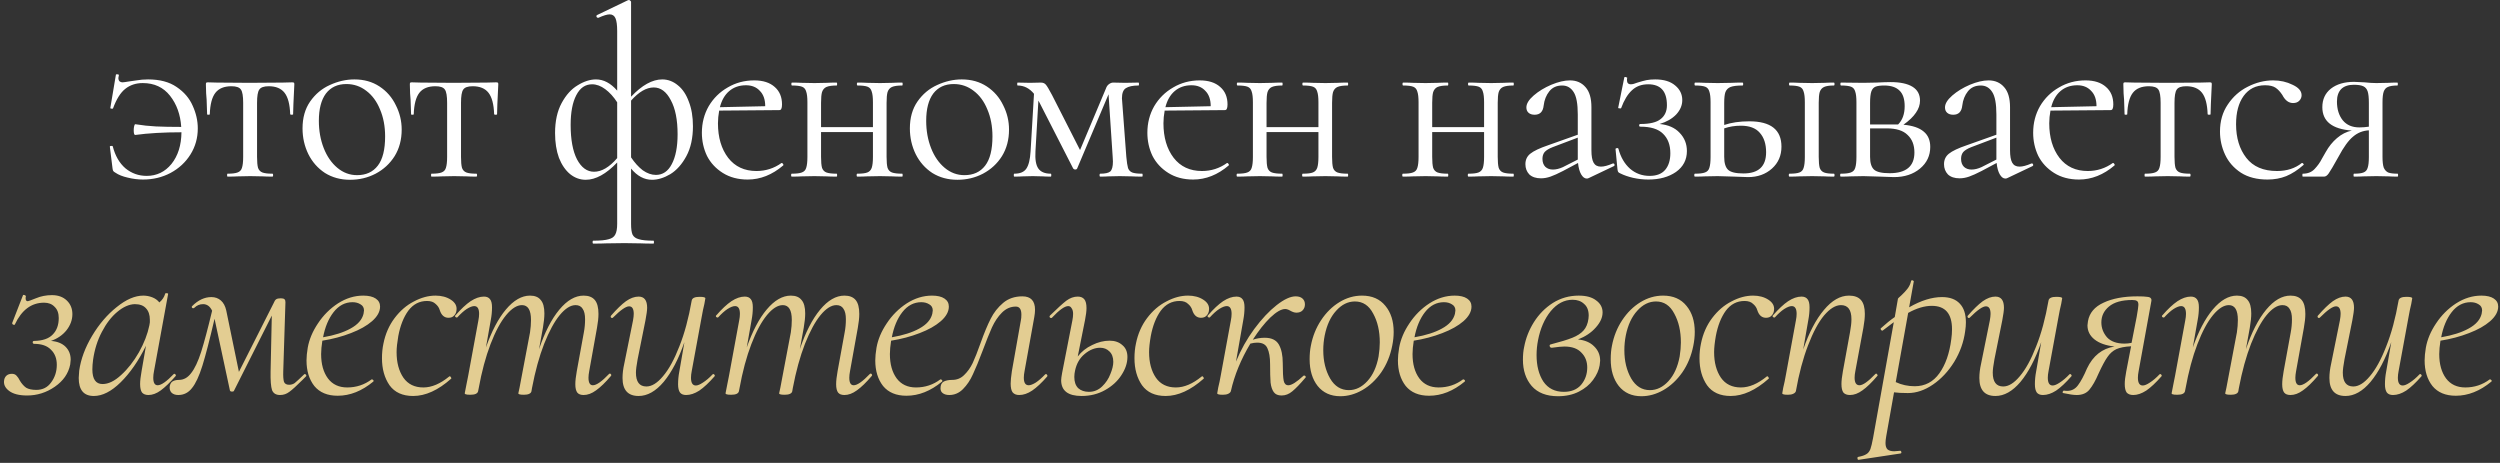
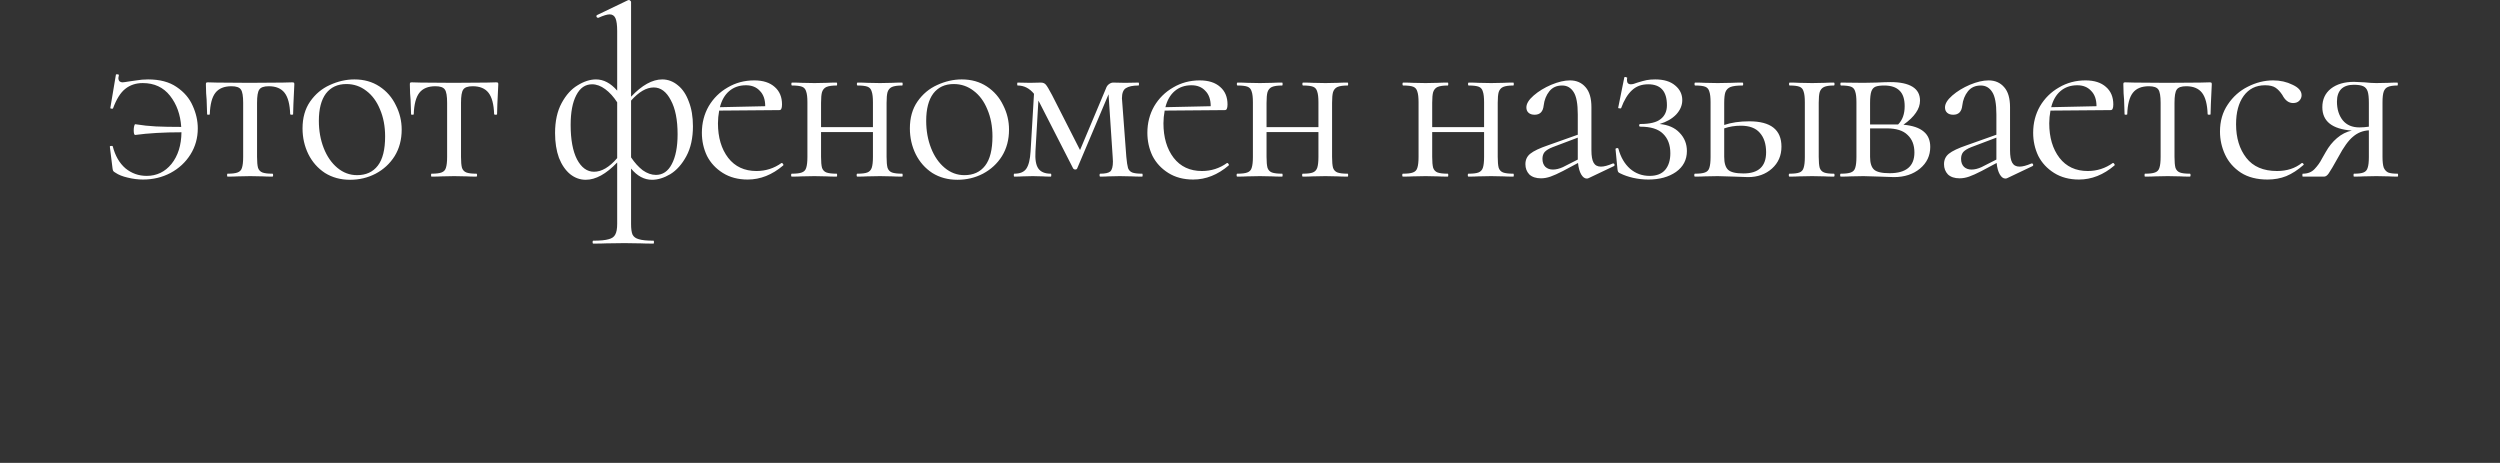
<svg xmlns="http://www.w3.org/2000/svg" width="821" height="152" viewBox="0 0 821 152" fill="none">
  <rect x="0" y="0" width="821" height="152" fill="#333333" stroke="none" />
  <path d="M48.633 26.08C52.473 26.08 55.593 26.907 57.993 28.56C60.447 30.213 62.207 32.267 63.273 34.72C64.393 37.173 64.953 39.653 64.953 42.16C64.953 45.307 64.153 48.16 62.553 50.72C60.953 53.28 58.767 55.307 55.993 56.8C53.273 58.24 50.26 58.96 46.953 58.96C45.3 58.96 43.62 58.747 41.913 58.32C40.26 57.947 38.927 57.413 37.913 56.72C37.54 56.507 37.3 56.32 37.193 56.16C37.087 56 37.007 55.707 36.953 55.28L36.073 48.16C36.073 48 36.207 47.92 36.473 47.92C36.793 47.867 36.98 47.92 37.033 48.08C37.833 51.173 39.22 53.573 41.193 55.28C43.22 56.933 45.54 57.76 48.153 57.76C51.46 57.76 54.18 56.453 56.313 53.84C58.447 51.173 59.54 47.707 59.593 43.44C53.78 43.44 48.713 43.733 44.393 44.32C44.073 44.32 43.913 43.787 43.913 42.72C43.913 42.24 43.967 41.787 44.073 41.36C44.18 40.933 44.313 40.747 44.473 40.8C46.767 41.173 49.007 41.413 51.193 41.52C53.433 41.627 56.207 41.68 59.513 41.68C59.247 37.627 58.02 34.213 55.833 31.44C53.647 28.667 50.66 27.28 46.873 27.28C44.633 27.28 42.713 27.92 41.113 29.2C39.567 30.427 38.233 32.56 37.113 35.6C37.06 35.707 36.873 35.733 36.553 35.68C36.287 35.627 36.18 35.547 36.233 35.44L38.073 24.48C38.073 24.427 38.18 24.4 38.393 24.4C38.873 24.4 39.087 24.507 39.033 24.72C38.927 25.147 38.873 25.44 38.873 25.6C38.873 26.08 39.007 26.453 39.273 26.72C39.54 26.933 39.86 27.04 40.233 27.04C40.5 27.04 41.273 26.933 42.553 26.72C42.82 26.667 43.567 26.56 44.793 26.4C46.02 26.187 47.3 26.08 48.633 26.08ZM74.737 58C74.63 58 74.576 57.84 74.576 57.52C74.576 57.2 74.63 57.04 74.737 57.04C76.23 57.04 77.323 56.907 78.016 56.64C78.763 56.373 79.243 55.867 79.457 55.12C79.723 54.32 79.856 53.12 79.856 51.52V33.76C79.856 31.573 79.617 30.133 79.136 29.44C78.656 28.693 77.617 28.32 76.016 28.32C73.617 28.32 71.856 29.04 70.737 30.48C69.617 31.92 69.003 34.267 68.897 37.52C68.897 37.627 68.737 37.68 68.416 37.68C68.15 37.68 68.016 37.627 68.016 37.52L67.856 32.72C67.803 32.133 67.75 31.44 67.697 30.64C67.643 29.787 67.617 28.827 67.617 27.76C67.617 27.44 67.643 27.253 67.697 27.2C67.75 27.093 67.936 27.04 68.257 27.04C69.376 27.04 70.363 27.067 71.216 27.12L81.936 27.2L92.897 27.12C93.803 27.067 94.817 27.04 95.936 27.04C96.31 27.04 96.523 27.093 96.576 27.2C96.63 27.253 96.656 27.44 96.656 27.76C96.39 33.093 96.257 36.347 96.257 37.52C96.257 37.627 96.097 37.68 95.776 37.68C95.51 37.68 95.35 37.627 95.296 37.52C95.19 34.267 94.576 31.92 93.457 30.48C92.337 29.04 90.603 28.32 88.257 28.32C86.656 28.32 85.617 28.693 85.136 29.44C84.656 30.133 84.416 31.573 84.416 33.76V51.52C84.416 53.12 84.523 54.32 84.737 55.12C85.003 55.867 85.483 56.373 86.177 56.64C86.87 56.907 87.963 57.04 89.457 57.04C89.617 57.04 89.697 57.2 89.697 57.52C89.697 57.84 89.617 58 89.457 58C88.123 58 87.083 57.973 86.337 57.92L82.177 57.84L78.097 57.92C77.296 57.973 76.177 58 74.737 58ZM114.953 59.04C111.86 59.04 109.113 58.293 106.713 56.8C104.367 55.253 102.553 53.2 101.273 50.64C99.993 48.027 99.353 45.2 99.353 42.16C99.353 38.693 100.18 35.76 101.833 33.36C103.54 30.907 105.7 29.093 108.313 27.92C110.98 26.693 113.673 26.08 116.393 26.08C119.54 26.08 122.287 26.853 124.633 28.4C126.98 29.947 128.767 32 129.993 34.56C131.273 37.067 131.913 39.733 131.913 42.56C131.913 45.867 131.14 48.773 129.593 51.28C128.047 53.733 125.967 55.653 123.353 57.04C120.793 58.373 117.993 59.04 114.953 59.04ZM117.273 57.52C120.207 57.52 122.473 56.48 124.073 54.4C125.673 52.32 126.473 49.12 126.473 44.8C126.473 41.493 125.913 38.533 124.793 35.92C123.727 33.307 122.233 31.28 120.313 29.84C118.393 28.347 116.207 27.6 113.753 27.6C110.873 27.6 108.633 28.64 107.033 30.72C105.487 32.8 104.713 35.787 104.713 39.68C104.713 42.933 105.247 45.92 106.313 48.64C107.38 51.36 108.873 53.52 110.793 55.12C112.713 56.72 114.873 57.52 117.273 57.52ZM141.715 58C141.608 58 141.555 57.84 141.555 57.52C141.555 57.2 141.608 57.04 141.715 57.04C143.208 57.04 144.301 56.907 144.995 56.64C145.741 56.373 146.221 55.867 146.435 55.12C146.701 54.32 146.835 53.12 146.835 51.52V33.76C146.835 31.573 146.595 30.133 146.115 29.44C145.635 28.693 144.595 28.32 142.995 28.32C140.595 28.32 138.835 29.04 137.715 30.48C136.595 31.92 135.981 34.267 135.875 37.52C135.875 37.627 135.715 37.68 135.395 37.68C135.128 37.68 134.995 37.627 134.995 37.52L134.835 32.72C134.781 32.133 134.728 31.44 134.675 30.64C134.621 29.787 134.595 28.827 134.595 27.76C134.595 27.44 134.621 27.253 134.675 27.2C134.728 27.093 134.915 27.04 135.235 27.04C136.355 27.04 137.341 27.067 138.195 27.12L148.915 27.2L159.875 27.12C160.781 27.067 161.795 27.04 162.915 27.04C163.288 27.04 163.501 27.093 163.555 27.2C163.608 27.253 163.635 27.44 163.635 27.76C163.368 33.093 163.235 36.347 163.235 37.52C163.235 37.627 163.075 37.68 162.755 37.68C162.488 37.68 162.328 37.627 162.275 37.52C162.168 34.267 161.555 31.92 160.435 30.48C159.315 29.04 157.581 28.32 155.235 28.32C153.635 28.32 152.595 28.693 152.115 29.44C151.635 30.133 151.395 31.573 151.395 33.76V51.52C151.395 53.12 151.501 54.32 151.715 55.12C151.981 55.867 152.461 56.373 153.155 56.64C153.848 56.907 154.941 57.04 156.435 57.04C156.595 57.04 156.675 57.2 156.675 57.52C156.675 57.84 156.595 58 156.435 58C155.101 58 154.061 57.973 153.315 57.92L149.155 57.84L145.075 57.92C144.275 57.973 143.155 58 141.715 58ZM214.122 59.04C211.562 59.04 209.268 57.813 207.242 55.36V73.52C207.242 75.12 207.402 76.293 207.722 77.04C208.095 77.787 208.788 78.293 209.802 78.56C210.815 78.88 212.415 79.04 214.602 79.04C214.708 79.04 214.762 79.2 214.762 79.52C214.762 79.84 214.708 80 214.602 80C212.842 80 211.455 79.973 210.442 79.92L205.082 79.84L199.082 79.92C198.068 79.973 196.655 80 194.842 80C194.682 80 194.602 79.84 194.602 79.52C194.602 79.2 194.682 79.04 194.842 79.04C197.135 79.04 198.815 78.88 199.882 78.56C200.948 78.293 201.668 77.787 202.042 77.04C202.468 76.293 202.682 75.12 202.682 73.52V53.36C199.055 57.147 195.615 59.04 192.362 59.04C190.495 59.04 188.788 58.427 187.242 57.2C185.695 55.92 184.468 54.133 183.562 51.84C182.708 49.493 182.282 46.773 182.282 43.68C182.282 39.787 183.002 36.507 184.442 33.84C185.882 31.173 187.642 29.227 189.722 28C191.802 26.72 193.802 26.08 195.722 26.08C198.228 26.08 200.548 27.307 202.682 29.76V10.16C202.682 8.24 202.495 6.853 202.122 6C201.748 5.147 201.108 4.72 200.202 4.72C199.402 4.72 198.175 5.093 196.522 5.84H196.362C196.148 5.84 195.988 5.733 195.882 5.52C195.828 5.253 195.882 5.067 196.042 4.96L206.202 0.08L206.522 -1.90735e-06C206.682 -1.90735e-06 206.842 0.08 207.002 0.24C207.162 0.347 207.242 0.48 207.242 0.64V31.76C210.815 27.973 214.228 26.08 217.482 26.08C219.348 26.08 221.055 26.72 222.602 28C224.148 29.227 225.348 31.013 226.202 33.36C227.108 35.653 227.562 38.347 227.562 41.44C227.562 45.333 226.842 48.613 225.402 51.28C223.962 53.947 222.202 55.92 220.122 57.2C218.042 58.427 216.042 59.04 214.122 59.04ZM195.082 56.4C197.588 56.4 200.122 54.907 202.682 51.92V33.6C201.508 31.787 200.202 30.347 198.762 29.28C197.322 28.213 195.882 27.68 194.442 27.68C192.202 27.68 190.468 28.88 189.242 31.28C188.015 33.627 187.402 36.88 187.402 41.04C187.402 45.84 188.095 49.6 189.482 52.32C190.922 55.04 192.788 56.4 195.082 56.4ZM214.682 28.72C212.282 28.72 209.802 30.16 207.242 33.04V51.68C208.415 53.44 209.695 54.853 211.082 55.92C212.522 56.933 213.962 57.44 215.402 57.44C217.642 57.44 219.375 56.267 220.602 53.92C221.882 51.52 222.522 48.24 222.522 44.08C222.522 39.333 221.775 35.6 220.282 32.88C218.842 30.107 216.975 28.72 214.682 28.72ZM256.737 53.52C256.897 53.52 257.031 53.627 257.137 53.84C257.297 54 257.324 54.16 257.217 54.32C253.591 57.413 249.697 58.96 245.537 58.96C242.391 58.96 239.671 58.24 237.377 56.8C235.084 55.36 233.351 53.493 232.177 51.2C231.057 48.853 230.497 46.32 230.497 43.6C230.497 40.4 231.244 37.493 232.737 34.88C234.284 32.267 236.364 30.213 238.977 28.72C241.591 27.173 244.497 26.4 247.697 26.4C250.577 26.4 252.817 27.12 254.417 28.56C256.017 29.947 256.817 31.867 256.817 34.32C256.817 34.96 256.737 35.44 256.577 35.76C256.471 36.027 256.231 36.16 255.857 36.16L236.177 36.32C235.911 37.76 235.777 39.147 235.777 40.48C235.777 45.12 236.897 48.907 239.137 51.84C241.377 54.72 244.471 56.16 248.417 56.16C251.457 56.16 254.204 55.28 256.657 53.52H256.737ZM244.977 28C242.791 28 240.951 28.64 239.457 29.92C238.017 31.147 237.004 32.907 236.417 35.2L251.297 34.88C251.297 32.693 250.711 31.013 249.537 29.84C248.417 28.613 246.897 28 244.977 28ZM296.273 57.04C296.38 57.04 296.433 57.2 296.433 57.52C296.433 57.84 296.38 58 296.273 58C294.887 58 293.793 57.973 292.993 57.92L288.993 57.84L284.673 57.92C283.927 57.973 282.887 58 281.553 58C281.393 58 281.313 57.84 281.313 57.52C281.313 57.2 281.393 57.04 281.553 57.04C283.047 57.04 284.14 56.907 284.833 56.64C285.527 56.373 286.007 55.867 286.273 55.12C286.54 54.32 286.673 53.12 286.673 51.52V43.36H269.633V51.52C269.633 53.12 269.74 54.32 269.953 55.12C270.22 55.867 270.7 56.373 271.393 56.64C272.14 56.907 273.26 57.04 274.753 57.04C274.86 57.04 274.913 57.2 274.913 57.52C274.913 57.84 274.86 58 274.753 58C273.367 58 272.273 57.973 271.473 57.92L267.473 57.84L263.233 57.92C262.487 57.973 261.42 58 260.033 58C259.873 58 259.793 57.84 259.793 57.52C259.793 57.2 259.873 57.04 260.033 57.04C261.527 57.04 262.62 56.907 263.313 56.64C264.06 56.373 264.54 55.867 264.753 55.12C265.02 54.32 265.153 53.12 265.153 51.52V33.6C265.153 32 265.02 30.827 264.753 30.08C264.54 29.28 264.087 28.747 263.393 28.48C262.7 28.213 261.607 28.08 260.113 28.08C259.953 28.08 259.873 27.92 259.873 27.6C259.873 27.28 259.953 27.12 260.113 27.12C261.447 27.12 262.487 27.147 263.233 27.2L267.473 27.28L271.553 27.2C272.353 27.147 273.42 27.12 274.753 27.12C274.86 27.12 274.913 27.28 274.913 27.6C274.913 27.92 274.86 28.08 274.753 28.08C273.26 28.08 272.14 28.24 271.393 28.56C270.7 28.88 270.22 29.44 269.953 30.24C269.74 30.987 269.633 32.16 269.633 33.76V41.76H286.673V33.6C286.673 32 286.54 30.827 286.273 30.08C286.06 29.28 285.607 28.747 284.913 28.48C284.22 28.213 283.127 28.08 281.633 28.08C281.473 28.08 281.393 27.92 281.393 27.6C281.393 27.28 281.473 27.12 281.633 27.12C282.967 27.12 284.007 27.147 284.753 27.2L288.993 27.28L293.073 27.2C293.873 27.147 294.94 27.12 296.273 27.12C296.38 27.12 296.433 27.28 296.433 27.6C296.433 27.92 296.38 28.08 296.273 28.08C294.78 28.08 293.66 28.24 292.913 28.56C292.22 28.88 291.74 29.44 291.473 30.24C291.26 30.987 291.153 32.16 291.153 33.76V51.52C291.153 53.12 291.26 54.32 291.473 55.12C291.74 55.867 292.22 56.373 292.913 56.64C293.66 56.907 294.78 57.04 296.273 57.04ZM314.403 59.04C311.31 59.04 308.563 58.293 306.163 56.8C303.817 55.253 302.003 53.2 300.723 50.64C299.443 48.027 298.803 45.2 298.803 42.16C298.803 38.693 299.63 35.76 301.283 33.36C302.99 30.907 305.15 29.093 307.763 27.92C310.43 26.693 313.123 26.08 315.843 26.08C318.99 26.08 321.737 26.853 324.083 28.4C326.43 29.947 328.217 32 329.443 34.56C330.723 37.067 331.363 39.733 331.363 42.56C331.363 45.867 330.59 48.773 329.043 51.28C327.497 53.733 325.417 55.653 322.803 57.04C320.243 58.373 317.443 59.04 314.403 59.04ZM316.723 57.52C319.657 57.52 321.923 56.48 323.523 54.4C325.123 52.32 325.923 49.12 325.923 44.8C325.923 41.493 325.363 38.533 324.243 35.92C323.177 33.307 321.683 31.28 319.763 29.84C317.843 28.347 315.657 27.6 313.203 27.6C310.323 27.6 308.083 28.64 306.483 30.72C304.937 32.8 304.163 35.787 304.163 39.68C304.163 42.933 304.697 45.92 305.763 48.64C306.83 51.36 308.323 53.52 310.243 55.12C312.163 56.72 314.323 57.52 316.723 57.52ZM375.085 57.04C375.191 57.04 375.245 57.2 375.245 57.52C375.245 57.84 375.191 58 375.085 58C373.645 58 372.525 57.973 371.725 57.92L367.725 57.84L363.965 57.92C363.325 57.973 362.445 58 361.325 58C361.165 58 361.085 57.84 361.085 57.52C361.085 57.2 361.165 57.04 361.325 57.04C362.925 57.04 364.018 56.8 364.605 56.32C365.191 55.787 365.485 54.693 365.485 53.04L365.405 51.52L364.045 30.96L353.725 55.36C353.618 55.573 353.405 55.68 353.085 55.68C352.871 55.68 352.658 55.573 352.445 55.36L341.405 33.76L341.005 33.04L340.045 49.68C339.885 52.347 340.205 54.24 341.005 55.36C341.805 56.48 343.165 57.04 345.085 57.04C345.191 57.04 345.245 57.2 345.245 57.52C345.245 57.84 345.191 58 345.085 58C343.965 58 343.085 57.973 342.445 57.92L339.165 57.84L335.805 57.92C335.165 57.973 334.258 58 333.085 58C332.978 58 332.925 57.84 332.925 57.52C332.925 57.2 332.978 57.04 333.085 57.04C334.951 57.04 336.258 56.507 337.005 55.44C337.805 54.32 338.285 52.4 338.445 49.68L339.565 30.8C338.071 28.987 336.285 28.08 334.205 28.08C334.098 28.08 334.045 27.92 334.045 27.6C334.045 27.28 334.098 27.12 334.205 27.12L338.285 27.2L341.805 27.12C342.551 27.12 343.111 27.36 343.485 27.84C343.858 28.267 344.525 29.387 345.485 31.2L354.685 49.28L363.165 29.12C363.378 28.48 363.698 28 364.125 27.68C364.605 27.307 365.085 27.12 365.565 27.12L369.485 27.2L373.885 27.12C373.991 27.12 374.045 27.28 374.045 27.6C374.045 27.92 373.991 28.08 373.885 28.08C372.018 28.08 370.631 28.373 369.725 28.96C368.871 29.493 368.445 30.613 368.445 32.32L368.525 33.36L369.885 51.52C370.045 53.227 370.231 54.453 370.445 55.2C370.711 55.893 371.165 56.373 371.805 56.64C372.498 56.907 373.591 57.04 375.085 57.04ZM403.037 53.52C403.197 53.52 403.331 53.627 403.437 53.84C403.597 54 403.624 54.16 403.517 54.32C399.891 57.413 395.997 58.96 391.837 58.96C388.691 58.96 385.971 58.24 383.677 56.8C381.384 55.36 379.651 53.493 378.477 51.2C377.357 48.853 376.797 46.32 376.797 43.6C376.797 40.4 377.544 37.493 379.037 34.88C380.584 32.267 382.664 30.213 385.277 28.72C387.891 27.173 390.797 26.4 393.997 26.4C396.877 26.4 399.117 27.12 400.717 28.56C402.317 29.947 403.117 31.867 403.117 34.32C403.117 34.96 403.037 35.44 402.877 35.76C402.771 36.027 402.531 36.16 402.157 36.16L382.477 36.32C382.211 37.76 382.077 39.147 382.077 40.48C382.077 45.12 383.197 48.907 385.437 51.84C387.677 54.72 390.771 56.16 394.717 56.16C397.757 56.16 400.504 55.28 402.957 53.52H403.037ZM391.277 28C389.091 28 387.251 28.64 385.757 29.92C384.317 31.147 383.304 32.907 382.717 35.2L397.597 34.88C397.597 32.693 397.011 31.013 395.837 29.84C394.717 28.613 393.197 28 391.277 28ZM442.573 57.04C442.68 57.04 442.733 57.2 442.733 57.52C442.733 57.84 442.68 58 442.573 58C441.187 58 440.093 57.973 439.293 57.92L435.293 57.84L430.973 57.92C430.227 57.973 429.187 58 427.853 58C427.693 58 427.613 57.84 427.613 57.52C427.613 57.2 427.693 57.04 427.853 57.04C429.347 57.04 430.44 56.907 431.133 56.64C431.827 56.373 432.307 55.867 432.573 55.12C432.84 54.32 432.973 53.12 432.973 51.52V43.36H415.933V51.52C415.933 53.12 416.04 54.32 416.253 55.12C416.52 55.867 417 56.373 417.693 56.64C418.44 56.907 419.56 57.04 421.053 57.04C421.16 57.04 421.213 57.2 421.213 57.52C421.213 57.84 421.16 58 421.053 58C419.667 58 418.573 57.973 417.773 57.92L413.773 57.84L409.533 57.92C408.787 57.973 407.72 58 406.333 58C406.173 58 406.093 57.84 406.093 57.52C406.093 57.2 406.173 57.04 406.333 57.04C407.827 57.04 408.92 56.907 409.613 56.64C410.36 56.373 410.84 55.867 411.053 55.12C411.32 54.32 411.453 53.12 411.453 51.52V33.6C411.453 32 411.32 30.827 411.053 30.08C410.84 29.28 410.387 28.747 409.693 28.48C409 28.213 407.907 28.08 406.413 28.08C406.253 28.08 406.173 27.92 406.173 27.6C406.173 27.28 406.253 27.12 406.413 27.12C407.747 27.12 408.787 27.147 409.533 27.2L413.773 27.28L417.853 27.2C418.653 27.147 419.72 27.12 421.053 27.12C421.16 27.12 421.213 27.28 421.213 27.6C421.213 27.92 421.16 28.08 421.053 28.08C419.56 28.08 418.44 28.24 417.693 28.56C417 28.88 416.52 29.44 416.253 30.24C416.04 30.987 415.933 32.16 415.933 33.76V41.76H432.973V33.6C432.973 32 432.84 30.827 432.573 30.08C432.36 29.28 431.907 28.747 431.213 28.48C430.52 28.213 429.427 28.08 427.933 28.08C427.773 28.08 427.693 27.92 427.693 27.6C427.693 27.28 427.773 27.12 427.933 27.12C429.267 27.12 430.307 27.147 431.053 27.2L435.293 27.28L439.373 27.2C440.173 27.147 441.24 27.12 442.573 27.12C442.68 27.12 442.733 27.28 442.733 27.6C442.733 27.92 442.68 28.08 442.573 28.08C441.08 28.08 439.96 28.24 439.213 28.56C438.52 28.88 438.04 29.44 437.773 30.24C437.56 30.987 437.453 32.16 437.453 33.76V51.52C437.453 53.12 437.56 54.32 437.773 55.12C438.04 55.867 438.52 56.373 439.213 56.64C439.96 56.907 441.08 57.04 442.573 57.04ZM496.973 57.04C497.08 57.04 497.133 57.2 497.133 57.52C497.133 57.84 497.08 58 496.973 58C495.587 58 494.493 57.973 493.693 57.92L489.693 57.84L485.373 57.92C484.627 57.973 483.587 58 482.253 58C482.093 58 482.013 57.84 482.013 57.52C482.013 57.2 482.093 57.04 482.253 57.04C483.747 57.04 484.84 56.907 485.533 56.64C486.227 56.373 486.707 55.867 486.973 55.12C487.24 54.32 487.373 53.12 487.373 51.52V43.36H470.333V51.52C470.333 53.12 470.44 54.32 470.653 55.12C470.92 55.867 471.4 56.373 472.093 56.64C472.84 56.907 473.96 57.04 475.453 57.04C475.56 57.04 475.613 57.2 475.613 57.52C475.613 57.84 475.56 58 475.453 58C474.067 58 472.973 57.973 472.173 57.92L468.173 57.84L463.933 57.92C463.187 57.973 462.12 58 460.733 58C460.573 58 460.493 57.84 460.493 57.52C460.493 57.2 460.573 57.04 460.733 57.04C462.227 57.04 463.32 56.907 464.013 56.64C464.76 56.373 465.24 55.867 465.453 55.12C465.72 54.32 465.853 53.12 465.853 51.52V33.6C465.853 32 465.72 30.827 465.453 30.08C465.24 29.28 464.787 28.747 464.093 28.48C463.4 28.213 462.307 28.08 460.813 28.08C460.653 28.08 460.573 27.92 460.573 27.6C460.573 27.28 460.653 27.12 460.813 27.12C462.147 27.12 463.187 27.147 463.933 27.2L468.173 27.28L472.253 27.2C473.053 27.147 474.12 27.12 475.453 27.12C475.56 27.12 475.613 27.28 475.613 27.6C475.613 27.92 475.56 28.08 475.453 28.08C473.96 28.08 472.84 28.24 472.093 28.56C471.4 28.88 470.92 29.44 470.653 30.24C470.44 30.987 470.333 32.16 470.333 33.76V41.76H487.373V33.6C487.373 32 487.24 30.827 486.973 30.08C486.76 29.28 486.307 28.747 485.613 28.48C484.92 28.213 483.827 28.08 482.333 28.08C482.173 28.08 482.093 27.92 482.093 27.6C482.093 27.28 482.173 27.12 482.333 27.12C483.667 27.12 484.707 27.147 485.453 27.2L489.693 27.28L493.773 27.2C494.573 27.147 495.64 27.12 496.973 27.12C497.08 27.12 497.133 27.28 497.133 27.6C497.133 27.92 497.08 28.08 496.973 28.08C495.48 28.08 494.36 28.24 493.613 28.56C492.92 28.88 492.44 29.44 492.173 30.24C491.96 30.987 491.853 32.16 491.853 33.76V51.52C491.853 53.12 491.96 54.32 492.173 55.12C492.44 55.867 492.92 56.373 493.613 56.64C494.36 56.907 495.48 57.04 496.973 57.04ZM529.823 53.68C530.037 53.68 530.17 53.813 530.223 54.08C530.277 54.293 530.197 54.453 529.983 54.56L521.743 58.48C521.53 58.587 521.317 58.64 521.103 58.64C520.41 58.64 519.797 58.187 519.263 57.28C518.73 56.373 518.383 55.12 518.223 53.52L513.263 56.16C511.61 57.013 510.25 57.627 509.183 58C508.117 58.373 507.077 58.56 506.063 58.56C504.41 58.56 503.13 58.133 502.223 57.28C501.37 56.373 500.943 55.253 500.943 53.92C500.943 52.48 501.477 51.333 502.543 50.48C503.663 49.573 505.637 48.64 508.463 47.68L518.143 44.24V37.6C518.143 34.08 517.69 31.627 516.783 30.24C515.877 28.8 514.623 28.08 513.023 28.08C511.21 28.08 509.797 28.72 508.783 30C507.77 31.28 507.157 32.827 506.943 34.64C506.73 36.667 505.743 37.68 503.983 37.68C503.13 37.68 502.463 37.467 501.983 37.04C501.503 36.613 501.263 36.027 501.263 35.28C501.263 34.053 502.063 32.747 503.663 31.36C505.263 29.973 507.183 28.8 509.423 27.84C511.717 26.88 513.77 26.4 515.583 26.4C517.717 26.4 519.423 27.147 520.703 28.64C521.983 30.08 522.623 32.267 522.623 35.2V49.36C522.623 51.227 522.863 52.587 523.343 53.44C523.823 54.293 524.623 54.72 525.743 54.72C526.757 54.72 528.063 54.373 529.663 53.68H529.823ZM518.143 52.4V51.92V45.2L509.903 48.32C508.677 48.8 507.797 49.333 507.263 49.92C506.783 50.507 506.543 51.253 506.543 52.16C506.543 53.28 506.863 54.16 507.503 54.8C508.143 55.387 508.97 55.68 509.983 55.68C510.997 55.68 512.09 55.413 513.263 54.88L518.143 52.4ZM545.019 40.72C547.846 40.987 550.032 41.947 551.579 43.6C553.179 45.253 553.979 47.253 553.979 49.6C553.979 52.48 552.779 54.773 550.379 56.48C547.979 58.133 544.966 58.96 541.339 58.96C539.632 58.96 537.952 58.773 536.299 58.4C534.699 58.027 533.312 57.547 532.139 56.96C531.766 56.8 531.526 56.64 531.419 56.48C531.312 56.32 531.232 56.027 531.179 55.6L530.539 48.96C530.539 48.8 530.672 48.693 530.939 48.64C531.259 48.587 531.446 48.667 531.499 48.88C532.246 51.653 533.526 53.84 535.339 55.44C537.152 56.987 539.286 57.76 541.739 57.76C544.032 57.76 545.739 57.093 546.859 55.76C547.979 54.427 548.539 52.613 548.539 50.32C548.539 47.6 547.739 45.467 546.139 43.92C544.592 42.373 542.112 41.6 538.699 41.6C538.432 41.6 538.299 41.467 538.299 41.2C538.299 40.88 538.432 40.72 538.699 40.72C541.792 40.72 544.006 40.187 545.339 39.12C546.726 38.053 547.419 36.533 547.419 34.56C547.419 29.973 545.366 27.68 541.259 27.68C539.072 27.68 537.286 28.347 535.899 29.68C534.512 30.96 533.339 32.907 532.379 35.52C532.379 35.573 532.272 35.6 532.059 35.6C531.579 35.6 531.366 35.52 531.419 35.36L533.419 25.44C533.419 25.333 533.526 25.28 533.739 25.28C533.899 25.28 534.059 25.333 534.219 25.44C534.379 25.493 534.432 25.547 534.379 25.6C534.326 25.76 534.299 26 534.299 26.32C534.299 27.227 534.726 27.68 535.579 27.68C536.112 27.68 536.832 27.493 537.739 27.12C538.966 26.747 539.952 26.48 540.699 26.32C541.499 26.16 542.459 26.08 543.579 26.08C546.406 26.08 548.592 26.747 550.139 28.08C551.686 29.36 552.459 30.96 552.459 32.88C552.459 34.587 551.792 36.16 550.459 37.6C549.126 38.987 547.312 40.027 545.019 40.72ZM574.47 39.84C581.51 39.84 585.03 42.613 585.03 48.16C585.03 51.093 583.99 53.493 581.91 55.36C579.83 57.227 577.217 58.16 574.07 58.16C573.27 58.16 571.75 58.107 569.51 58C566.95 57.893 565.137 57.84 564.07 57.84L559.83 57.92C559.084 57.973 558.017 58 556.63 58C556.47 58 556.39 57.84 556.39 57.52C556.39 57.2 556.47 57.04 556.63 57.04C558.124 57.04 559.217 56.907 559.91 56.64C560.657 56.373 561.137 55.867 561.35 55.12C561.617 54.32 561.75 53.12 561.75 51.52V33.6C561.75 32 561.617 30.827 561.35 30.08C561.137 29.28 560.684 28.747 559.99 28.48C559.297 28.213 558.204 28.08 556.71 28.08C556.55 28.08 556.47 27.92 556.47 27.6C556.47 27.28 556.55 27.12 556.71 27.12C558.044 27.12 559.084 27.147 559.83 27.2L564.07 27.28L568.71 27.2C569.564 27.147 570.737 27.12 572.23 27.12C572.39 27.12 572.47 27.28 572.47 27.6C572.47 27.92 572.39 28.08 572.23 28.08C570.47 28.08 569.164 28.24 568.31 28.56C567.51 28.88 566.95 29.44 566.63 30.24C566.364 30.987 566.23 32.16 566.23 33.76V41.04C568.577 40.24 571.324 39.84 574.47 39.84ZM602.23 57.04C602.39 57.04 602.47 57.2 602.47 57.52C602.47 57.84 602.39 58 602.23 58C600.95 58 599.937 57.973 599.19 57.92L595.11 57.84L590.79 57.92C590.044 57.973 589.004 58 587.67 58C587.51 58 587.43 57.84 587.43 57.52C587.43 57.2 587.51 57.04 587.67 57.04C589.164 57.04 590.257 56.907 590.95 56.64C591.644 56.373 592.097 55.867 592.31 55.12C592.577 54.32 592.71 53.12 592.71 51.52V33.6C592.71 32 592.577 30.827 592.31 30.08C592.097 29.28 591.644 28.747 590.95 28.48C590.257 28.213 589.19 28.08 587.75 28.08C587.59 28.08 587.51 27.92 587.51 27.6C587.51 27.28 587.59 27.12 587.75 27.12C589.03 27.12 590.044 27.147 590.79 27.2L595.11 27.28L599.27 27.2C600.017 27.147 601.004 27.12 602.23 27.12C602.39 27.12 602.47 27.28 602.47 27.6C602.47 27.92 602.39 28.08 602.23 28.08C600.79 28.08 599.724 28.24 599.03 28.56C598.337 28.88 597.857 29.44 597.59 30.24C597.377 30.987 597.27 32.16 597.27 33.76V51.52C597.27 53.12 597.377 54.32 597.59 55.12C597.857 55.867 598.337 56.373 599.03 56.64C599.724 56.907 600.79 57.04 602.23 57.04ZM572.55 56.96C577.51 56.96 579.99 54.64 579.99 50C579.99 47.28 579.297 45.147 577.91 43.6C576.577 42.053 574.497 41.28 571.67 41.28C569.75 41.28 567.937 41.573 566.23 42.16V51.52C566.23 53.547 566.657 54.96 567.51 55.76C568.364 56.56 570.044 56.96 572.55 56.96ZM625.093 40.96C628.08 41.227 630.293 41.973 631.733 43.2C633.173 44.373 633.893 46.053 633.893 48.24C633.893 51.12 632.773 53.493 630.533 55.36C628.293 57.227 625.44 58.16 621.973 58.16C621.173 58.16 619.653 58.107 617.413 58C614.853 57.893 613.04 57.84 611.973 57.84L607.733 57.92C606.987 57.973 605.92 58 604.533 58C604.373 58 604.293 57.84 604.293 57.52C604.293 57.2 604.373 57.04 604.533 57.04C606.027 57.04 607.12 56.907 607.813 56.64C608.56 56.373 609.04 55.867 609.253 55.12C609.52 54.32 609.653 53.12 609.653 51.52V33.6C609.653 32 609.52 30.827 609.253 30.08C609.04 29.28 608.587 28.747 607.893 28.48C607.2 28.213 606.107 28.08 604.613 28.08C604.453 28.08 604.373 27.92 604.373 27.6C604.373 27.28 604.453 27.12 604.613 27.12L611.973 27.2L616.133 27.12C618.267 27.013 619.84 26.96 620.853 26.96C624 26.96 626.4 27.467 628.053 28.48C629.707 29.493 630.533 31.013 630.533 33.04C630.533 34.427 630.08 35.76 629.173 37.04C628.32 38.32 626.96 39.627 625.093 40.96ZM618.773 28.08C617.493 28.08 616.533 28.213 615.893 28.48C615.253 28.747 614.8 29.28 614.533 30.08C614.267 30.88 614.133 32.107 614.133 33.76V40.88H622.453H623.333C624.773 39.44 625.493 37.44 625.493 34.88C625.493 32.533 624.933 30.827 623.813 29.76C622.693 28.64 621.013 28.08 618.773 28.08ZM620.533 56.88C625.973 56.88 628.693 54.613 628.693 50.08C628.693 47.627 627.947 45.707 626.453 44.32C625.013 42.88 622.747 42.16 619.653 42.16H614.133V51.52C614.133 53.493 614.56 54.88 615.413 55.68C616.267 56.48 617.973 56.88 620.533 56.88ZM667.295 53.68C667.509 53.68 667.642 53.813 667.695 54.08C667.749 54.293 667.669 54.453 667.455 54.56L659.215 58.48C659.002 58.587 658.789 58.64 658.575 58.64C657.882 58.64 657.269 58.187 656.735 57.28C656.202 56.373 655.855 55.12 655.695 53.52L650.735 56.16C649.082 57.013 647.722 57.627 646.655 58C645.589 58.373 644.549 58.56 643.535 58.56C641.882 58.56 640.602 58.133 639.695 57.28C638.842 56.373 638.415 55.253 638.415 53.92C638.415 52.48 638.949 51.333 640.015 50.48C641.135 49.573 643.109 48.64 645.935 47.68L655.615 44.24V37.6C655.615 34.08 655.162 31.627 654.255 30.24C653.349 28.8 652.095 28.08 650.495 28.08C648.682 28.08 647.269 28.72 646.255 30C645.242 31.28 644.629 32.827 644.415 34.64C644.202 36.667 643.215 37.68 641.455 37.68C640.602 37.68 639.935 37.467 639.455 37.04C638.975 36.613 638.735 36.027 638.735 35.28C638.735 34.053 639.535 32.747 641.135 31.36C642.735 29.973 644.655 28.8 646.895 27.84C649.189 26.88 651.242 26.4 653.055 26.4C655.189 26.4 656.895 27.147 658.175 28.64C659.455 30.08 660.095 32.267 660.095 35.2V49.36C660.095 51.227 660.335 52.587 660.815 53.44C661.295 54.293 662.095 54.72 663.215 54.72C664.229 54.72 665.535 54.373 667.135 53.68H667.295ZM655.615 52.4V51.92V45.2L647.375 48.32C646.149 48.8 645.269 49.333 644.735 49.92C644.255 50.507 644.015 51.253 644.015 52.16C644.015 53.28 644.335 54.16 644.975 54.8C645.615 55.387 646.442 55.68 647.455 55.68C648.469 55.68 649.562 55.413 650.735 54.88L655.615 52.4ZM693.931 53.52C694.091 53.52 694.224 53.627 694.331 53.84C694.491 54 694.518 54.16 694.411 54.32C690.784 57.413 686.891 58.96 682.731 58.96C679.584 58.96 676.864 58.24 674.571 56.8C672.278 55.36 670.544 53.493 669.371 51.2C668.251 48.853 667.691 46.32 667.691 43.6C667.691 40.4 668.438 37.493 669.931 34.88C671.478 32.267 673.558 30.213 676.171 28.72C678.784 27.173 681.691 26.4 684.891 26.4C687.771 26.4 690.011 27.12 691.611 28.56C693.211 29.947 694.011 31.867 694.011 34.32C694.011 34.96 693.931 35.44 693.771 35.76C693.664 36.027 693.424 36.16 693.051 36.16L673.371 36.32C673.104 37.76 672.971 39.147 672.971 40.48C672.971 45.12 674.091 48.907 676.331 51.84C678.571 54.72 681.664 56.16 685.611 56.16C688.651 56.16 691.398 55.28 693.851 53.52H693.931ZM682.171 28C679.984 28 678.144 28.64 676.651 29.92C675.211 31.147 674.198 32.907 673.611 35.2L688.491 34.88C688.491 32.693 687.904 31.013 686.731 29.84C685.611 28.613 684.091 28 682.171 28ZM704.427 58C704.321 58 704.267 57.84 704.267 57.52C704.267 57.2 704.321 57.04 704.427 57.04C705.921 57.04 707.014 56.907 707.707 56.64C708.454 56.373 708.934 55.867 709.147 55.12C709.414 54.32 709.547 53.12 709.547 51.52V33.76C709.547 31.573 709.307 30.133 708.827 29.44C708.347 28.693 707.307 28.32 705.707 28.32C703.307 28.32 701.547 29.04 700.427 30.48C699.307 31.92 698.694 34.267 698.587 37.52C698.587 37.627 698.427 37.68 698.107 37.68C697.841 37.68 697.707 37.627 697.707 37.52L697.547 32.72C697.494 32.133 697.441 31.44 697.387 30.64C697.334 29.787 697.307 28.827 697.307 27.76C697.307 27.44 697.334 27.253 697.387 27.2C697.441 27.093 697.627 27.04 697.947 27.04C699.067 27.04 700.054 27.067 700.907 27.12L711.627 27.2L722.587 27.12C723.494 27.067 724.507 27.04 725.627 27.04C726.001 27.04 726.214 27.093 726.267 27.2C726.321 27.253 726.347 27.44 726.347 27.76C726.081 33.093 725.947 36.347 725.947 37.52C725.947 37.627 725.787 37.68 725.467 37.68C725.201 37.68 725.041 37.627 724.987 37.52C724.881 34.267 724.267 31.92 723.147 30.48C722.027 29.04 720.294 28.32 717.947 28.32C716.347 28.32 715.307 28.693 714.827 29.44C714.347 30.133 714.107 31.573 714.107 33.76V51.52C714.107 53.12 714.214 54.32 714.427 55.12C714.694 55.867 715.174 56.373 715.867 56.64C716.561 56.907 717.654 57.04 719.147 57.04C719.307 57.04 719.387 57.2 719.387 57.52C719.387 57.84 719.307 58 719.147 58C717.814 58 716.774 57.973 716.027 57.92L711.867 57.84L707.787 57.92C706.987 57.973 705.867 58 704.427 58ZM744.644 58.96C741.177 58.96 738.271 58.213 735.924 56.72C733.577 55.173 731.844 53.2 730.724 50.8C729.604 48.4 729.044 45.867 729.044 43.2C729.044 39.787 729.897 36.827 731.604 34.32C733.311 31.76 735.497 29.813 738.164 28.48C740.884 27.093 743.657 26.4 746.484 26.4C748.831 26.4 750.964 26.88 752.884 27.84C754.857 28.747 755.844 29.893 755.844 31.28C755.844 31.973 755.577 32.587 755.044 33.12C754.564 33.6 753.897 33.84 753.044 33.84C751.604 33.84 750.431 32.96 749.524 31.2C748.831 30.133 748.084 29.333 747.284 28.8C746.484 28.267 745.337 28 743.844 28C740.857 28 738.511 29.173 736.804 31.52C735.151 33.813 734.324 36.907 734.324 40.8C734.324 45.28 735.444 48.96 737.684 51.84C739.924 54.72 743.284 56.16 747.764 56.16C751.017 56.16 753.737 55.28 755.924 53.52H756.004C756.164 53.52 756.297 53.6 756.404 53.76C756.564 53.92 756.591 54.053 756.484 54.16C754.617 55.813 752.724 57.04 750.804 57.84C748.937 58.587 746.884 58.96 744.644 58.96ZM787.375 57.04C787.481 57.04 787.535 57.2 787.535 57.52C787.535 57.84 787.481 58 787.375 58C786.148 58 785.188 57.973 784.495 57.92L780.415 57.84L776.175 57.92C775.428 57.973 774.388 58 773.055 58C772.948 58 772.895 57.84 772.895 57.52C772.895 57.2 772.948 57.04 773.055 57.04C774.495 57.04 775.535 56.907 776.175 56.64C776.868 56.373 777.321 55.867 777.535 55.12C777.801 54.373 777.935 53.173 777.935 51.52V42.8C775.961 42.907 774.228 43.6 772.735 44.88C771.241 46.107 769.641 48.32 767.935 51.52C766.335 54.4 765.268 56.213 764.735 56.96C764.255 57.653 763.748 58 763.215 58H756.255C756.148 58 756.095 57.84 756.095 57.52C756.095 57.2 756.148 57.04 756.255 57.04C757.855 57.04 759.135 56.533 760.095 55.52C761.108 54.453 761.908 53.333 762.495 52.16C763.135 50.987 763.561 50.24 763.775 49.92C764.788 48.107 766.015 46.587 767.455 45.36C768.948 44.08 770.575 43.253 772.335 42.88C765.881 42.4 762.655 39.84 762.655 35.2C762.655 32.64 763.588 30.613 765.455 29.12C767.375 27.627 769.908 26.88 773.055 26.88C773.641 26.88 774.788 26.933 776.495 27.04C777.935 27.2 779.241 27.28 780.415 27.28L784.415 27.2C785.108 27.147 786.068 27.12 787.295 27.12C787.401 27.12 787.455 27.28 787.455 27.6C787.455 27.92 787.401 28.08 787.295 28.08C785.908 28.08 784.868 28.24 784.175 28.56C783.535 28.827 783.081 29.333 782.815 30.08C782.548 30.827 782.415 32 782.415 33.6V51.52C782.415 53.067 782.548 54.24 782.815 55.04C783.135 55.787 783.615 56.32 784.255 56.64C784.948 56.907 785.988 57.04 787.375 57.04ZM767.455 33.36C767.455 35.867 768.095 37.92 769.375 39.52C770.655 41.067 772.468 41.84 774.815 41.84C775.828 41.84 776.868 41.76 777.935 41.6V33.76C777.935 32.053 777.801 30.8 777.535 30C777.268 29.2 776.788 28.64 776.095 28.32C775.401 28 774.361 27.84 772.975 27.84C771.161 27.84 769.775 28.32 768.815 29.28C767.908 30.24 767.455 31.6 767.455 33.36Z" fill="white" />
-   <path d="M23.772 103.16C23.772 105.027 23.132 106.787 21.852 108.44C20.572 110.04 18.866 111.213 16.732 111.96C18.812 112.12 20.412 112.76 21.532 113.88C22.652 115 23.212 116.413 23.212 118.12C23.212 118.44 23.159 118.973 23.052 119.72C22.465 122.653 20.785 125.08 18.012 127C15.239 128.92 12.199 129.88 8.892 129.88C6.279 129.88 4.306 129.373 2.972 128.36C1.639 127.347 1.106 126.147 1.372 124.76C1.479 124.173 1.746 123.693 2.172 123.32C2.599 122.947 3.186 122.76 3.932 122.76C4.572 122.76 5.079 122.973 5.452 123.4C5.826 123.773 6.199 124.333 6.572 125.08C7.159 126.04 7.826 126.787 8.572 127.32C9.372 127.8 10.492 128.04 11.932 128.04C14.012 128.04 15.639 127.213 16.812 125.56C18.039 123.907 18.652 121.987 18.652 119.8C18.652 117.72 18.012 116.067 16.732 114.84C15.505 113.56 13.665 112.92 11.212 112.92C10.945 112.92 10.786 112.76 10.732 112.44C10.732 112.12 10.892 111.96 11.212 111.96C13.986 111.907 16.012 111.213 17.292 109.88C18.625 108.547 19.292 106.733 19.292 104.44C19.292 102.84 18.839 101.613 17.932 100.76C17.079 99.853 15.932 99.4 14.492 99.4C10.332 99.4 7.132 101.773 4.892 106.52C4.892 106.627 4.812 106.68 4.652 106.68C4.492 106.68 4.332 106.627 4.172 106.52C4.012 106.36 3.959 106.2 4.012 106.04L7.532 97C7.532 96.893 7.612 96.84 7.772 96.84C7.932 96.84 8.092 96.893 8.252 97C8.466 97.107 8.546 97.213 8.492 97.32C8.439 97.48 8.412 97.693 8.412 97.96C8.412 98.6 8.652 98.92 9.132 98.92C9.292 98.92 10.172 98.6 11.772 97.96C13.425 97.267 15.185 96.92 17.052 96.92C19.079 96.92 20.706 97.507 21.932 98.68C23.159 99.853 23.772 101.347 23.772 103.16ZM57.053 122.84C57.106 122.787 57.186 122.76 57.293 122.76C57.453 122.76 57.586 122.867 57.693 123.08C57.8 123.24 57.8 123.373 57.693 123.48C55.88 125.56 54.253 127.133 52.813 128.2C51.426 129.213 50.066 129.72 48.733 129.72C47.826 129.72 47.133 129.453 46.653 128.92C46.226 128.333 46.013 127.4 46.013 126.12C46.013 125.053 46.173 123.64 46.493 121.88L47.933 113.56C45.48 118.52 42.706 122.52 39.613 125.56C36.573 128.547 33.639 130.04 30.813 130.04C27.506 130.04 25.853 128.067 25.853 124.12C25.853 123.693 25.906 122.893 26.013 121.72C26.546 117.933 27.959 114.12 30.253 110.28C32.546 106.44 35.239 103.293 38.333 100.84C41.426 98.333 44.333 97.08 47.053 97.08C48.066 97.08 49.053 97.267 50.013 97.64C50.973 98.013 51.746 98.573 52.333 99.32C53.293 98.52 53.933 97.56 54.253 96.44C54.306 96.28 54.493 96.227 54.813 96.28C55.133 96.333 55.266 96.413 55.213 96.52L50.573 121.88C50.413 122.68 50.333 123.4 50.333 124.04C50.333 125.693 50.813 126.52 51.773 126.52C52.946 126.52 54.706 125.293 57.053 122.84ZM33.693 126.12C35.613 126.12 37.639 125.133 39.773 123.16C41.959 121.187 43.906 118.707 45.613 115.72C47.319 112.68 48.466 109.72 49.053 106.84C49.213 106.147 49.266 105.533 49.213 105C49.213 103.4 48.786 102.147 47.933 101.24C47.133 100.333 45.906 99.88 44.253 99.88C42.386 99.933 40.466 100.787 38.493 102.44C36.573 104.04 34.893 106.227 33.453 109C32.013 111.72 31.053 114.76 30.573 118.12C30.413 119.293 30.333 120.36 30.333 121.32C30.333 124.52 31.453 126.12 33.693 126.12ZM99.9 122.92C99.954 122.867 100.034 122.84 100.14 122.84C100.3 122.84 100.434 122.947 100.54 123.16C100.647 123.32 100.647 123.453 100.54 123.56L99.26 124.84C97.394 126.707 95.98 127.987 95.02 128.68C94.114 129.373 93.1 129.72 91.98 129.72C90.647 129.72 89.767 129.187 89.34 128.12C88.967 127 88.807 124.973 88.86 122.04L89.26 103.64L76.78 128.44C76.674 128.547 76.487 128.6 76.22 128.6C75.794 128.6 75.554 128.467 75.5 128.2L70.46 104.68C68.86 111.56 67.527 116.707 66.46 120.12C65.394 123.533 64.247 125.987 63.02 127.48C61.847 128.973 60.354 129.72 58.54 129.72C57.58 129.72 56.834 129.453 56.3 128.92C55.82 128.387 55.634 127.693 55.74 126.84C55.9 126.04 56.22 125.507 56.7 125.24C57.234 124.92 57.927 124.76 58.78 124.76C60.327 124.76 61.66 124.013 62.78 122.52C63.954 121.027 65.047 118.707 66.06 115.56C67.074 112.36 68.274 107.853 69.66 102.04C68.967 100.6 67.98 99.88 66.7 99.88C65.58 99.88 64.62 100.28 63.82 101.08L63.5 101.24C63.287 101.24 63.127 101.16 63.02 101C62.914 100.84 62.94 100.68 63.1 100.52C65.074 98.547 67.18 97.56 69.42 97.56C70.647 97.56 71.687 97.933 72.54 98.68C73.394 99.427 73.98 100.52 74.3 101.96L78.46 122.12L89.82 99.64C90.087 98.947 90.38 98.493 90.7 98.28C91.02 98.067 91.527 97.96 92.22 97.96C92.807 97.96 93.207 98.067 93.42 98.28C93.634 98.44 93.74 98.76 93.74 99.24L93.02 121.88C92.967 123.533 93.047 124.707 93.26 125.4C93.527 126.04 94.087 126.36 94.94 126.36C95.634 126.36 96.247 126.173 96.78 125.8C97.314 125.373 98.354 124.413 99.9 122.92ZM124.818 100.68C124.818 102.333 123.938 103.933 122.178 105.48C120.472 106.973 118.152 108.28 115.218 109.4C112.338 110.52 109.218 111.347 105.858 111.88C105.592 113.587 105.458 115.053 105.458 116.28C105.458 119.587 106.205 122.253 107.698 124.28C109.192 126.253 111.298 127.24 114.018 127.24C117.005 127.24 119.672 126.36 122.018 124.6H122.178C122.338 124.6 122.472 124.68 122.578 124.84C122.738 125 122.738 125.16 122.578 125.32C118.845 128.413 114.952 129.96 110.898 129.96C107.538 129.96 104.978 128.893 103.218 126.76C101.512 124.573 100.658 121.773 100.658 118.36C100.658 117.187 100.792 115.8 101.058 114.2C101.538 111.48 102.658 108.813 104.418 106.2C106.178 103.533 108.365 101.347 110.978 99.64C113.645 97.933 116.418 97.08 119.298 97.08C121.058 97.08 122.418 97.4 123.378 98.04C124.338 98.68 124.818 99.56 124.818 100.68ZM115.778 99.24C113.325 99.24 111.245 100.333 109.538 102.52C107.885 104.653 106.738 107.4 106.098 110.76C109.832 110.12 112.845 109.16 115.138 107.88C117.485 106.6 118.898 105 119.378 103.08C119.485 102.547 119.538 102.173 119.538 101.96C119.538 101.053 119.165 100.387 118.418 99.96C117.672 99.48 116.792 99.24 115.778 99.24ZM135.68 130.04C132.214 130.04 129.627 128.867 127.92 126.52C126.267 124.12 125.44 121.16 125.44 117.64C125.44 115.933 125.6 114.333 125.92 112.84C126.56 109.64 127.787 106.84 129.6 104.44C131.414 102.04 133.52 100.227 135.92 99C138.32 97.72 140.694 97.08 143.04 97.08C145.014 97.08 146.694 97.533 148.08 98.44C149.467 99.347 150.08 100.467 149.92 101.8C149.867 102.547 149.6 103.16 149.12 103.64C148.694 104.12 148.08 104.36 147.28 104.36C145.894 104.36 144.934 103.507 144.4 101.8C144.187 101.053 143.734 100.387 143.04 99.8C142.4 99.16 141.467 98.84 140.24 98.84C137.734 98.84 135.68 99.907 134.08 102.04C132.534 104.173 131.44 106.947 130.8 110.36C130.427 112.493 130.24 114.253 130.24 115.64C130.24 119.053 130.987 121.853 132.48 124.04C133.974 126.173 136.16 127.24 139.04 127.24C141.76 127.24 144.587 126.04 147.52 123.64L147.68 123.56C147.84 123.56 147.974 123.667 148.08 123.88C148.24 124.093 148.267 124.253 148.16 124.36C143.894 128.147 139.734 130.04 135.68 130.04ZM199.978 122.84C200.085 122.733 200.192 122.68 200.298 122.68C200.458 122.68 200.592 122.787 200.698 123C200.805 123.16 200.778 123.32 200.618 123.48C198.805 125.613 197.178 127.187 195.738 128.2C194.352 129.213 192.992 129.72 191.658 129.72C190.698 129.72 190.005 129.453 189.578 128.92C189.152 128.333 188.938 127.427 188.938 126.2C188.938 125.08 189.098 123.64 189.418 121.88L191.738 109.16C192.005 107.773 192.138 106.333 192.138 104.84C192.138 103.293 191.872 102.147 191.338 101.4C190.858 100.6 190.085 100.2 189.018 100.2C187.365 100.2 185.632 101.293 183.818 103.48C182.058 105.613 180.352 108.76 178.698 112.92C177.098 117.027 175.765 121.88 174.698 127.48L174.538 128.44C174.485 128.813 174.245 129.107 173.818 129.32C173.392 129.533 172.805 129.64 172.058 129.64C171.312 129.64 170.805 129.587 170.538 129.48C170.325 129.427 170.218 129.32 170.218 129.16L170.618 127.32L171.418 123.08L174.058 109.16C174.272 107.72 174.378 106.36 174.378 105.08C174.378 101.827 173.392 100.2 171.418 100.2C169.765 100.2 168.032 101.293 166.218 103.48C164.405 105.667 162.698 108.84 161.098 113C159.498 117.16 158.192 122.04 157.178 127.64L157.018 128.44C156.858 129.24 156.005 129.64 154.458 129.64C153.712 129.64 153.205 129.587 152.938 129.48C152.725 129.427 152.618 129.32 152.618 129.16C152.618 129.107 152.832 128.013 153.258 125.88L153.738 123.48L157.098 105.24C157.258 104.44 157.338 103.72 157.338 103.08C157.338 101.373 156.805 100.52 155.738 100.52C155.098 100.52 154.272 100.84 153.258 101.48C152.298 102.12 151.285 103.027 150.218 104.2C150.165 104.253 150.085 104.28 149.978 104.28C149.818 104.28 149.658 104.2 149.498 104.04C149.392 103.827 149.418 103.667 149.578 103.56C151.392 101.48 153.045 99.933 154.538 98.92C156.085 97.907 157.552 97.4 158.938 97.4C159.845 97.4 160.512 97.693 160.938 98.28C161.365 98.813 161.578 99.693 161.578 100.92C161.578 102.307 161.445 103.693 161.178 105.08L159.578 114.12C161.445 108.787 163.632 104.627 166.138 101.64C168.698 98.6 171.338 97.08 174.058 97.08C175.658 97.08 176.832 97.56 177.578 98.52C178.378 99.427 178.778 100.893 178.778 102.92C178.778 104.2 178.618 105.773 178.298 107.64L177.018 114.68C178.885 109.133 181.098 104.813 183.658 101.72C186.218 98.627 188.885 97.08 191.658 97.08C193.312 97.08 194.538 97.56 195.338 98.52C196.138 99.48 196.538 101 196.538 103.08C196.538 104.36 196.378 105.88 196.058 107.64L193.498 121.88C193.338 122.733 193.258 123.453 193.258 124.04C193.258 125.693 193.738 126.52 194.698 126.52C195.872 126.52 197.632 125.293 199.978 122.84ZM234.041 122.92C234.094 122.867 234.174 122.84 234.281 122.84C234.441 122.84 234.574 122.947 234.681 123.16C234.788 123.32 234.788 123.453 234.681 123.56C232.814 125.693 231.134 127.267 229.641 128.28C228.148 129.24 226.708 129.72 225.321 129.72C224.414 129.72 223.748 129.453 223.321 128.92C222.894 128.333 222.681 127.427 222.681 126.2C222.681 124.813 222.814 123.427 223.081 122.04L224.761 112.36C222.841 117.907 220.574 122.253 217.961 125.4C215.348 128.493 212.601 130.04 209.721 130.04C206.201 130.04 204.441 128.067 204.441 124.12C204.441 122.68 204.628 121.133 205.001 119.48L207.881 105.24C208.041 104.333 208.121 103.613 208.121 103.08C208.121 101.427 207.614 100.6 206.601 100.6C205.534 100.6 203.774 101.827 201.321 104.28C201.214 104.387 201.108 104.44 201.001 104.44C200.841 104.44 200.708 104.36 200.601 104.2C200.494 103.987 200.521 103.8 200.681 103.64C202.548 101.507 204.174 99.933 205.561 98.92C207.001 97.907 208.388 97.4 209.721 97.4C211.588 97.4 212.521 98.627 212.521 101.08C212.521 101.88 212.334 103.267 211.961 105.24L209.401 117.96C209.028 119.987 208.841 121.453 208.841 122.36C208.841 125.4 209.988 126.92 212.281 126.92C214.041 126.92 215.854 125.8 217.721 123.56C219.641 121.32 221.428 118.067 223.081 113.8C224.788 109.533 226.148 104.493 227.161 98.68C227.321 97.88 228.174 97.48 229.721 97.48C231.001 97.48 231.641 97.64 231.641 97.96L231.321 99.8C231.001 101.08 230.708 102.493 230.441 104.04L227.161 121.88C227.001 122.68 226.921 123.4 226.921 124.04C226.921 125.747 227.454 126.6 228.521 126.6C229.108 126.6 229.881 126.28 230.841 125.64C231.854 125 232.921 124.093 234.041 122.92ZM285.628 122.84C285.735 122.733 285.842 122.68 285.948 122.68C286.108 122.68 286.242 122.787 286.348 123C286.455 123.16 286.428 123.32 286.268 123.48C284.455 125.613 282.828 127.187 281.388 128.2C280.002 129.213 278.642 129.72 277.308 129.72C276.348 129.72 275.655 129.453 275.228 128.92C274.802 128.333 274.588 127.427 274.588 126.2C274.588 125.08 274.748 123.64 275.068 121.88L277.388 109.16C277.655 107.773 277.788 106.333 277.788 104.84C277.788 103.293 277.522 102.147 276.988 101.4C276.508 100.6 275.735 100.2 274.668 100.2C273.015 100.2 271.282 101.293 269.468 103.48C267.708 105.613 266.002 108.76 264.348 112.92C262.748 117.027 261.415 121.88 260.348 127.48L260.188 128.44C260.135 128.813 259.895 129.107 259.468 129.32C259.042 129.533 258.455 129.64 257.708 129.64C256.962 129.64 256.455 129.587 256.188 129.48C255.975 129.427 255.868 129.32 255.868 129.16L256.268 127.32L257.068 123.08L259.708 109.16C259.922 107.72 260.028 106.36 260.028 105.08C260.028 101.827 259.042 100.2 257.068 100.2C255.415 100.2 253.682 101.293 251.868 103.48C250.055 105.667 248.348 108.84 246.748 113C245.148 117.16 243.842 122.04 242.828 127.64L242.668 128.44C242.508 129.24 241.655 129.64 240.108 129.64C239.362 129.64 238.855 129.587 238.588 129.48C238.375 129.427 238.268 129.32 238.268 129.16C238.268 129.107 238.482 128.013 238.908 125.88L239.388 123.48L242.748 105.24C242.908 104.44 242.988 103.72 242.988 103.08C242.988 101.373 242.455 100.52 241.388 100.52C240.748 100.52 239.922 100.84 238.908 101.48C237.948 102.12 236.935 103.027 235.868 104.2C235.815 104.253 235.735 104.28 235.628 104.28C235.468 104.28 235.308 104.2 235.148 104.04C235.042 103.827 235.068 103.667 235.228 103.56C237.042 101.48 238.695 99.933 240.188 98.92C241.735 97.907 243.202 97.4 244.588 97.4C245.495 97.4 246.162 97.693 246.588 98.28C247.015 98.813 247.228 99.693 247.228 100.92C247.228 102.307 247.095 103.693 246.828 105.08L245.228 114.12C247.095 108.787 249.282 104.627 251.788 101.64C254.348 98.6 256.988 97.08 259.708 97.08C261.308 97.08 262.482 97.56 263.228 98.52C264.028 99.427 264.428 100.893 264.428 102.92C264.428 104.2 264.268 105.773 263.948 107.64L262.668 114.68C264.535 109.133 266.748 104.813 269.308 101.72C271.868 98.627 274.535 97.08 277.308 97.08C278.962 97.08 280.188 97.56 280.988 98.52C281.788 99.48 282.188 101 282.188 103.08C282.188 104.36 282.028 105.88 281.708 107.64L279.148 121.88C278.988 122.733 278.908 123.453 278.908 124.04C278.908 125.693 279.388 126.52 280.348 126.52C281.522 126.52 283.282 125.293 285.628 122.84ZM311.6 100.68C311.6 102.333 310.72 103.933 308.96 105.48C307.253 106.973 304.933 108.28 302 109.4C299.12 110.52 296 111.347 292.64 111.88C292.373 113.587 292.24 115.053 292.24 116.28C292.24 119.587 292.986 122.253 294.48 124.28C295.973 126.253 298.08 127.24 300.8 127.24C303.786 127.24 306.453 126.36 308.8 124.6H308.96C309.12 124.6 309.253 124.68 309.36 124.84C309.52 125 309.52 125.16 309.36 125.32C305.626 128.413 301.733 129.96 297.68 129.96C294.32 129.96 291.76 128.893 290 126.76C288.293 124.573 287.44 121.773 287.44 118.36C287.44 117.187 287.573 115.8 287.84 114.2C288.32 111.48 289.44 108.813 291.2 106.2C292.96 103.533 295.146 101.347 297.76 99.64C300.426 97.933 303.2 97.08 306.08 97.08C307.84 97.08 309.2 97.4 310.16 98.04C311.12 98.68 311.6 99.56 311.6 100.68ZM302.56 99.24C300.106 99.24 298.026 100.333 296.32 102.52C294.666 104.653 293.52 107.4 292.88 110.76C296.613 110.12 299.626 109.16 301.92 107.88C304.266 106.6 305.68 105 306.16 103.08C306.266 102.547 306.32 102.173 306.32 101.96C306.32 101.053 305.946 100.387 305.2 99.96C304.453 99.48 303.573 99.24 302.56 99.24ZM311.742 129.72C310.888 129.72 310.195 129.533 309.662 129.16C309.128 128.787 308.862 128.253 308.862 127.56C308.862 126.44 309.208 125.693 309.902 125.32C310.595 124.947 311.528 124.76 312.702 124.76C314.248 124.76 315.555 124.227 316.622 123.16C317.742 122.093 318.675 120.787 319.422 119.24C320.168 117.64 321.022 115.48 321.982 112.76C323.208 109.347 324.328 106.653 325.342 104.68C326.355 102.653 327.715 100.92 329.422 99.48C331.128 98.04 333.235 97.32 335.742 97.32C338.515 97.32 339.902 98.787 339.902 101.72C339.902 102.413 339.822 103.213 339.662 104.12L336.462 121.88C336.302 122.68 336.222 123.4 336.222 124.04C336.222 125.693 336.755 126.52 337.822 126.52C338.408 126.52 339.182 126.227 340.142 125.64C341.102 125 342.115 124.12 343.182 123C343.288 122.893 343.395 122.84 343.502 122.84C343.662 122.84 343.795 122.947 343.902 123.16C344.008 123.32 344.008 123.48 343.902 123.64C342.088 125.72 340.435 127.267 338.942 128.28C337.502 129.24 336.088 129.72 334.702 129.72C333.742 129.72 333.022 129.427 332.542 128.84C332.115 128.253 331.902 127.293 331.902 125.96C331.902 125 332.035 123.64 332.302 121.88L335.262 105.16C335.368 104.68 335.422 104.067 335.422 103.32C335.422 101.56 334.808 100.68 333.582 100.68C331.875 100.68 330.355 101.347 329.022 102.68C327.742 103.96 326.648 105.587 325.742 107.56C324.888 109.48 323.875 112.013 322.702 115.16C321.475 118.413 320.408 121 319.502 122.92C318.648 124.84 317.555 126.467 316.222 127.8C314.942 129.08 313.448 129.72 311.742 129.72ZM364.405 111.88C366.111 111.88 367.498 112.36 368.565 113.32C369.685 114.227 370.245 115.533 370.245 117.24C370.245 119.213 369.578 121.213 368.245 123.24C366.965 125.213 365.178 126.84 362.885 128.12C360.591 129.4 358.031 130.04 355.205 130.04C350.725 130.04 348.485 128.307 348.485 124.84C348.485 124.413 348.591 123.613 348.805 122.44L352.165 105.24C352.325 104.44 352.405 103.72 352.405 103.08C352.405 102.28 352.245 101.667 351.925 101.24C351.658 100.76 351.285 100.52 350.805 100.52C349.631 100.52 347.845 101.8 345.445 104.36C345.391 104.413 345.311 104.44 345.205 104.44C344.991 104.44 344.831 104.36 344.725 104.2C344.618 103.987 344.645 103.8 344.805 103.64C347.205 101.293 348.991 99.667 350.165 98.76C351.391 97.853 352.645 97.4 353.925 97.4C354.885 97.4 355.605 97.693 356.085 98.28C356.565 98.867 356.805 99.827 356.805 101.16C356.805 102.173 356.645 103.48 356.325 105.08L353.925 117.08C355.151 115.48 356.725 114.227 358.645 113.32C360.565 112.36 362.485 111.88 364.405 111.88ZM365.605 118.84C365.605 117.347 365.178 116.2 364.325 115.4C363.525 114.6 362.511 114.2 361.285 114.2C359.525 114.2 357.818 114.893 356.165 116.28C354.565 117.613 353.525 119.427 353.045 121.72C352.885 122.413 352.805 123.107 352.805 123.8C352.805 125.4 353.231 126.627 354.085 127.48C354.991 128.28 356.165 128.68 357.605 128.68C359.258 128.68 360.698 128.093 361.925 126.92C363.151 125.747 364.058 124.387 364.645 122.84C365.285 121.293 365.605 119.96 365.605 118.84ZM382.799 130.04C379.332 130.04 376.746 128.867 375.039 126.52C373.386 124.12 372.559 121.16 372.559 117.64C372.559 115.933 372.719 114.333 373.039 112.84C373.679 109.64 374.906 106.84 376.719 104.44C378.532 102.04 380.639 100.227 383.039 99C385.439 97.72 387.812 97.08 390.159 97.08C392.132 97.08 393.812 97.533 395.199 98.44C396.586 99.347 397.199 100.467 397.039 101.8C396.986 102.547 396.719 103.16 396.239 103.64C395.812 104.12 395.199 104.36 394.399 104.36C393.012 104.36 392.052 103.507 391.519 101.8C391.306 101.053 390.852 100.387 390.159 99.8C389.519 99.16 388.586 98.84 387.359 98.84C384.852 98.84 382.799 99.907 381.199 102.04C379.652 104.173 378.559 106.947 377.919 110.36C377.546 112.493 377.359 114.253 377.359 115.64C377.359 119.053 378.106 121.853 379.599 124.04C381.092 126.173 383.279 127.24 386.159 127.24C388.879 127.24 391.706 126.04 394.639 123.64L394.799 123.56C394.959 123.56 395.092 123.667 395.199 123.88C395.359 124.093 395.386 124.253 395.279 124.36C391.012 128.147 386.852 130.04 382.799 130.04ZM428.057 123.4C428.111 123.347 428.191 123.32 428.297 123.32C428.511 123.32 428.671 123.427 428.777 123.64C428.884 123.8 428.857 123.933 428.697 124.04C426.937 126.12 425.497 127.613 424.377 128.52C423.311 129.427 422.137 129.88 420.857 129.88C419.684 129.88 418.831 129.507 418.297 128.76C417.764 128.013 417.417 126.973 417.257 125.64C417.151 124.253 417.097 122.227 417.097 119.56C417.097 117.32 416.804 115.587 416.217 114.36C415.684 113.133 414.564 112.52 412.857 112.52C412.164 112.52 411.417 112.627 410.617 112.84C407.524 118.013 405.391 123.213 404.217 128.44C404.111 128.813 403.817 129.107 403.337 129.32C402.911 129.533 402.324 129.64 401.577 129.64C400.831 129.64 400.324 129.587 400.057 129.48C399.844 129.427 399.737 129.32 399.737 129.16L400.057 127.32C400.377 126.04 400.671 124.627 400.937 123.08L404.217 105.24C404.377 104.44 404.457 103.72 404.457 103.08C404.457 101.373 403.924 100.52 402.857 100.52C402.217 100.52 401.391 100.84 400.377 101.48C399.417 102.12 398.404 103.027 397.337 104.2C397.284 104.253 397.204 104.28 397.097 104.28C396.937 104.28 396.777 104.2 396.617 104.04C396.511 103.827 396.537 103.667 396.697 103.56C398.511 101.48 400.164 99.933 401.657 98.92C403.204 97.907 404.671 97.4 406.057 97.4C406.964 97.4 407.631 97.693 408.057 98.28C408.484 98.813 408.697 99.693 408.697 100.92C408.697 102.307 408.564 103.693 408.297 105.08L405.897 118.76C407.497 114.867 409.497 111.293 411.897 108.04C414.351 104.733 416.804 102.12 419.257 100.2C421.711 98.28 423.791 97.32 425.497 97.32C426.457 97.32 427.204 97.56 427.737 98.04C428.271 98.52 428.537 99.16 428.537 99.96C428.537 100.76 428.271 101.427 427.737 101.96C427.257 102.44 426.591 102.68 425.737 102.68C425.151 102.68 424.484 102.467 423.737 102.04C423.097 101.667 422.537 101.48 422.057 101.48C420.777 101.48 419.151 102.413 417.177 104.28C415.257 106.147 413.337 108.573 411.417 111.56C412.697 111.133 414.004 110.92 415.337 110.92C417.577 110.92 419.124 111.667 419.977 113.16C420.831 114.653 421.257 116.68 421.257 119.24C421.257 122.12 421.364 124.067 421.577 125.08C421.791 126.04 422.297 126.52 423.097 126.52C424.164 126.52 425.817 125.48 428.057 123.4ZM440.162 130.12C437.016 130.12 434.536 129 432.722 126.76C430.962 124.52 430.082 121.587 430.082 117.96C430.082 116.307 430.216 114.84 430.482 113.56C431.069 110.467 432.189 107.667 433.842 105.16C435.496 102.653 437.496 100.68 439.842 99.24C442.189 97.8 444.669 97.08 447.282 97.08C450.589 97.08 453.149 98.2 454.962 100.44C456.776 102.627 457.682 105.48 457.682 109C457.682 110.493 457.522 112.013 457.202 113.56C456.562 116.813 455.362 119.72 453.602 122.28C451.842 124.787 449.762 126.733 447.362 128.12C445.016 129.453 442.616 130.12 440.162 130.12ZM442.962 128.12C445.202 128.12 447.229 127.133 449.042 125.16C450.856 123.187 452.082 120.493 452.722 117.08C452.989 115.373 453.122 113.827 453.122 112.44C453.122 108.76 452.402 105.613 450.962 103C449.576 100.333 447.576 99 444.962 99C442.669 99 440.616 100.013 438.802 102.04C436.989 104.013 435.736 106.707 435.042 110.12C434.722 111.72 434.562 113.347 434.562 115C434.562 118.573 435.309 121.667 436.802 124.28C438.296 126.84 440.349 128.12 442.962 128.12ZM483.237 100.68C483.237 102.333 482.357 103.933 480.597 105.48C478.891 106.973 476.571 108.28 473.637 109.4C470.757 110.52 467.637 111.347 464.277 111.88C464.011 113.587 463.877 115.053 463.877 116.28C463.877 119.587 464.624 122.253 466.117 124.28C467.611 126.253 469.717 127.24 472.437 127.24C475.424 127.24 478.091 126.36 480.437 124.6H480.597C480.757 124.6 480.891 124.68 480.997 124.84C481.157 125 481.157 125.16 480.997 125.32C477.264 128.413 473.371 129.96 469.317 129.96C465.957 129.96 463.397 128.893 461.637 126.76C459.931 124.573 459.077 121.773 459.077 118.36C459.077 117.187 459.211 115.8 459.477 114.2C459.957 111.48 461.077 108.813 462.837 106.2C464.597 103.533 466.784 101.347 469.397 99.64C472.064 97.933 474.837 97.08 477.717 97.08C479.477 97.08 480.837 97.4 481.797 98.04C482.757 98.68 483.237 99.56 483.237 100.68ZM474.197 99.24C471.744 99.24 469.664 100.333 467.957 102.52C466.304 104.653 465.157 107.4 464.517 110.76C468.251 110.12 471.264 109.16 473.557 107.88C475.904 106.6 477.317 105 477.797 103.08C477.904 102.547 477.957 102.173 477.957 101.96C477.957 101.053 477.584 100.387 476.837 99.96C476.091 99.48 475.211 99.24 474.197 99.24ZM526.289 102.6C526.289 104.253 525.542 105.907 524.049 107.56C522.609 109.213 520.662 110.52 518.209 111.48C520.449 111.693 522.209 112.44 523.489 113.72C524.822 115 525.489 116.573 525.489 118.44C525.489 118.707 525.436 119.213 525.329 119.96C525.062 121.56 524.342 123.16 523.169 124.76C522.049 126.307 520.502 127.587 518.529 128.6C516.556 129.613 514.262 130.12 511.649 130.12C507.862 130.12 504.982 129 503.009 126.76C501.089 124.52 500.129 121.64 500.129 118.12C500.129 116.52 500.262 115.133 500.529 113.96C501.062 111.08 502.129 108.36 503.729 105.8C505.382 103.187 507.462 101.08 509.969 99.48C512.529 97.88 515.356 97.08 518.449 97.08C520.956 97.08 522.876 97.613 524.209 98.68C525.596 99.693 526.289 101 526.289 102.6ZM521.649 104.68C521.702 104.413 521.729 104.067 521.729 103.64C521.729 101.933 521.222 100.653 520.209 99.8C519.249 98.893 517.996 98.44 516.449 98.44C513.729 98.44 511.329 99.693 509.249 102.2C507.222 104.707 505.836 107.88 505.089 111.72C504.769 113.373 504.609 115 504.609 116.6C504.609 120.12 505.356 123.027 506.849 125.32C508.396 127.56 510.636 128.68 513.569 128.68C516.022 128.68 517.916 127.907 519.249 126.36C520.582 124.76 521.249 122.867 521.249 120.68C521.249 118.707 520.609 117.08 519.329 115.8C518.102 114.467 516.236 113.8 513.729 113.8C512.876 113.8 511.516 113.933 509.649 114.2H509.569C509.249 114.2 509.036 114.04 508.929 113.72C508.822 113.347 508.956 113.133 509.329 113.08C512.422 112.28 514.769 111.56 516.369 110.92C517.969 110.28 519.196 109.48 520.049 108.52C520.902 107.56 521.436 106.28 521.649 104.68ZM539.04 130.12C535.894 130.12 533.414 129 531.6 126.76C529.84 124.52 528.96 121.587 528.96 117.96C528.96 116.307 529.094 114.84 529.36 113.56C529.947 110.467 531.067 107.667 532.72 105.16C534.374 102.653 536.374 100.68 538.72 99.24C541.067 97.8 543.547 97.08 546.16 97.08C549.467 97.08 552.027 98.2 553.84 100.44C555.654 102.627 556.56 105.48 556.56 109C556.56 110.493 556.4 112.013 556.08 113.56C555.44 116.813 554.24 119.72 552.48 122.28C550.72 124.787 548.64 126.733 546.24 128.12C543.894 129.453 541.494 130.12 539.04 130.12ZM541.84 128.12C544.08 128.12 546.107 127.133 547.92 125.16C549.734 123.187 550.96 120.493 551.6 117.08C551.867 115.373 552 113.827 552 112.44C552 108.76 551.28 105.613 549.84 103C548.454 100.333 546.454 99 543.84 99C541.547 99 539.494 100.013 537.68 102.04C535.867 104.013 534.614 106.707 533.92 110.12C533.6 111.72 533.44 113.347 533.44 115C533.44 118.573 534.187 121.667 535.68 124.28C537.174 126.84 539.227 128.12 541.84 128.12ZM568.355 130.04C564.889 130.04 562.302 128.867 560.595 126.52C558.942 124.12 558.115 121.16 558.115 117.64C558.115 115.933 558.275 114.333 558.595 112.84C559.235 109.64 560.462 106.84 562.275 104.44C564.089 102.04 566.195 100.227 568.595 99C570.995 97.72 573.369 97.08 575.715 97.08C577.689 97.08 579.369 97.533 580.755 98.44C582.142 99.347 582.755 100.467 582.595 101.8C582.542 102.547 582.275 103.16 581.795 103.64C581.369 104.12 580.755 104.36 579.955 104.36C578.569 104.36 577.609 103.507 577.075 101.8C576.862 101.053 576.409 100.387 575.715 99.8C575.075 99.16 574.142 98.84 572.915 98.84C570.409 98.84 568.355 99.907 566.755 102.04C565.209 104.173 564.115 106.947 563.475 110.36C563.102 112.493 562.915 114.253 562.915 115.64C562.915 119.053 563.662 121.853 565.155 124.04C566.649 126.173 568.835 127.24 571.715 127.24C574.435 127.24 577.262 126.04 580.195 123.64L580.355 123.56C580.515 123.56 580.649 123.667 580.755 123.88C580.915 124.093 580.942 124.253 580.835 124.36C576.569 128.147 572.409 130.04 568.355 130.04ZM615.853 122.84C615.96 122.733 616.04 122.68 616.093 122.68C616.253 122.68 616.387 122.787 616.493 123C616.653 123.16 616.653 123.32 616.493 123.48C614.68 125.613 613.053 127.187 611.613 128.2C610.227 129.213 608.867 129.72 607.533 129.72C606.573 129.72 605.853 129.453 605.373 128.92C604.947 128.333 604.733 127.4 604.733 126.12C604.733 125.053 604.893 123.64 605.213 121.88L607.533 109.16C607.853 107.453 608.013 106.013 608.013 104.84C608.013 101.747 606.867 100.2 604.573 100.2C602.813 100.2 600.973 101.32 599.053 103.56C597.187 105.8 595.427 109.08 593.773 113.4C592.12 117.667 590.787 122.68 589.773 128.44C589.667 128.813 589.373 129.107 588.893 129.32C588.467 129.533 587.88 129.64 587.133 129.64C586.387 129.64 585.88 129.587 585.613 129.48C585.4 129.427 585.293 129.32 585.293 129.16L585.613 127.32C585.933 126.04 586.227 124.627 586.493 123.08L589.773 105.24C589.933 104.44 590.013 103.72 590.013 103.08C590.013 101.373 589.48 100.52 588.413 100.52C587.773 100.52 586.947 100.84 585.933 101.48C584.973 102.12 583.96 103.027 582.893 104.2C582.84 104.253 582.76 104.28 582.653 104.28C582.493 104.28 582.333 104.2 582.173 104.04C582.067 103.827 582.093 103.667 582.253 103.56C584.067 101.48 585.72 99.933 587.213 98.92C588.76 97.907 590.227 97.4 591.613 97.4C592.52 97.4 593.187 97.693 593.613 98.28C594.04 98.813 594.253 99.693 594.253 100.92C594.253 102.307 594.12 103.693 593.853 105.08L592.173 114.76C594.093 109.213 596.36 104.893 598.973 101.8C601.587 98.653 604.333 97.08 607.213 97.08C608.973 97.08 610.28 97.56 611.133 98.52C611.987 99.48 612.413 101 612.413 103.08C612.413 104.36 612.253 105.88 611.933 107.64L609.293 121.88C609.133 122.68 609.053 123.4 609.053 124.04C609.053 125.693 609.587 126.52 610.653 126.52C611.773 126.52 613.507 125.293 615.853 122.84ZM637.761 97.56C640.321 97.56 642.268 98.28 643.601 99.72C644.934 101.107 645.601 103.16 645.601 105.88C645.601 106.733 645.521 107.693 645.361 108.76C644.881 112.333 643.681 115.693 641.761 118.84C639.841 121.933 637.521 124.413 634.801 126.28C632.081 128.147 629.334 129.08 626.561 129.08C624.641 129.08 623.121 129 622.001 128.84L619.441 143.24C619.281 144.147 619.201 144.893 619.201 145.48C619.201 146.44 619.414 147.133 619.841 147.56C620.321 147.987 621.068 148.2 622.081 148.2C622.401 148.2 623.041 148.147 624.001 148.04H624.081C624.241 148.04 624.348 148.173 624.401 148.44C624.454 148.707 624.374 148.867 624.161 148.92L610.401 151C610.188 151.053 610.054 150.92 610.001 150.6C609.948 150.28 610.028 150.093 610.241 150.04C611.414 149.827 612.294 149.533 612.881 149.16C613.468 148.84 613.921 148.28 614.241 147.48C614.508 146.733 614.801 145.507 615.121 143.8L621.921 105.8L618.321 108.52L618.161 108.6C618.001 108.6 617.841 108.493 617.681 108.28C617.574 108.013 617.574 107.853 617.681 107.8C619.388 106.253 620.908 105.027 622.241 104.12L623.281 98.12C623.281 98.013 623.654 97.64 624.401 97C625.148 96.307 625.814 95.587 626.401 94.84C626.988 94.093 627.388 93.24 627.601 92.28C627.601 92.12 627.734 92.04 628.001 92.04C628.108 92.04 628.214 92.093 628.321 92.2C628.481 92.253 628.534 92.333 628.481 92.44L626.961 100.92C630.854 98.68 634.454 97.56 637.761 97.56ZM640.801 111.4C640.961 110.28 641.041 109.187 641.041 108.12C641.041 103 638.828 100.44 634.401 100.44C632.001 100.44 629.414 101.213 626.641 102.76L622.561 125.48C624.481 126.387 626.561 126.84 628.801 126.84C632.161 126.84 634.854 125.427 636.881 122.6C638.908 119.773 640.214 116.04 640.801 111.4ZM679.619 122.92C679.672 122.867 679.752 122.84 679.859 122.84C680.019 122.84 680.152 122.947 680.259 123.16C680.366 123.32 680.366 123.453 680.259 123.56C678.392 125.693 676.712 127.267 675.219 128.28C673.726 129.24 672.286 129.72 670.899 129.72C669.992 129.72 669.326 129.453 668.899 128.92C668.472 128.333 668.259 127.427 668.259 126.2C668.259 124.813 668.392 123.427 668.659 122.04L670.339 112.36C668.419 117.907 666.152 122.253 663.539 125.4C660.926 128.493 658.179 130.04 655.299 130.04C651.779 130.04 650.019 128.067 650.019 124.12C650.019 122.68 650.206 121.133 650.579 119.48L653.459 105.24C653.619 104.333 653.699 103.613 653.699 103.08C653.699 101.427 653.192 100.6 652.179 100.6C651.112 100.6 649.352 101.827 646.899 104.28C646.792 104.387 646.686 104.44 646.579 104.44C646.419 104.44 646.286 104.36 646.179 104.2C646.072 103.987 646.099 103.8 646.259 103.64C648.126 101.507 649.752 99.933 651.139 98.92C652.579 97.907 653.966 97.4 655.299 97.4C657.166 97.4 658.099 98.627 658.099 101.08C658.099 101.88 657.912 103.267 657.539 105.24L654.979 117.96C654.606 119.987 654.419 121.453 654.419 122.36C654.419 125.4 655.566 126.92 657.859 126.92C659.619 126.92 661.432 125.8 663.299 123.56C665.219 121.32 667.006 118.067 668.659 113.8C670.366 109.533 671.726 104.493 672.739 98.68C672.899 97.88 673.752 97.48 675.299 97.48C676.579 97.48 677.219 97.64 677.219 97.96L676.899 99.8C676.579 101.08 676.286 102.493 676.019 104.04L672.739 121.88C672.579 122.68 672.499 123.4 672.499 124.04C672.499 125.747 673.032 126.6 674.099 126.6C674.686 126.6 675.459 126.28 676.419 125.64C677.432 125 678.499 124.093 679.619 122.92ZM709.207 122.92C709.26 122.867 709.34 122.84 709.447 122.84C709.607 122.84 709.74 122.947 709.847 123.16C709.953 123.32 709.953 123.453 709.847 123.56C707.98 125.693 706.3 127.267 704.807 128.28C703.313 129.24 701.9 129.72 700.567 129.72C699.607 129.72 698.887 129.453 698.407 128.92C697.98 128.333 697.767 127.4 697.767 126.12C697.767 125.053 697.927 123.693 698.247 122.04L699.847 113.72C697.767 113.827 696.14 114.147 694.967 114.68C693.847 115.213 692.887 116.067 692.087 117.24C691.287 118.36 690.3 120.2 689.127 122.76C688.167 125 687.18 126.733 686.167 127.96C685.207 129.133 683.82 129.72 682.007 129.72C680.993 129.72 679.5 129.507 677.527 129.08C677.42 129.08 677.367 129 677.367 128.84C677.367 128.68 677.42 128.547 677.527 128.44C677.633 128.28 677.74 128.227 677.847 128.28C678.06 128.333 678.407 128.36 678.887 128.36C680.327 128.36 681.5 127.747 682.407 126.52C683.367 125.24 684.353 123.4 685.367 121C687.34 116.84 690.353 114.44 694.407 113.8C691.58 113.48 689.393 112.707 687.847 111.48C686.3 110.253 685.527 108.707 685.527 106.84C685.527 106.573 685.58 106.12 685.687 105.48C686.167 102.76 687.873 100.733 690.807 99.4C693.74 98.013 697.447 97.32 701.927 97.32C703.42 97.32 704.487 97.373 705.127 97.48C705.767 97.533 706.167 97.693 706.327 97.96C706.54 98.173 706.593 98.52 706.487 99L702.327 121.88C702.167 122.68 702.087 123.4 702.087 124.04C702.087 125.747 702.62 126.6 703.687 126.6C704.273 126.6 705.047 126.28 706.007 125.64C707.02 125 708.087 124.093 709.207 122.92ZM701.687 104.04C702.06 101.907 702.247 100.6 702.247 100.12C702.247 99.427 702.087 99 701.767 98.84C701.5 98.627 700.993 98.52 700.247 98.52C696.833 98.52 694.273 99.24 692.567 100.68C690.913 102.067 690.087 103.8 690.087 105.88C690.087 107.693 690.7 109.32 691.927 110.76C693.207 112.147 695.127 112.84 697.687 112.84C698.433 112.84 699.207 112.76 700.007 112.6L701.687 104.04ZM760.516 122.84C760.623 122.733 760.729 122.68 760.836 122.68C760.996 122.68 761.129 122.787 761.236 123C761.343 123.16 761.316 123.32 761.156 123.48C759.343 125.613 757.716 127.187 756.276 128.2C754.889 129.213 753.529 129.72 752.196 129.72C751.236 129.72 750.543 129.453 750.116 128.92C749.689 128.333 749.476 127.427 749.476 126.2C749.476 125.08 749.636 123.64 749.956 121.88L752.276 109.16C752.543 107.773 752.676 106.333 752.676 104.84C752.676 103.293 752.409 102.147 751.876 101.4C751.396 100.6 750.623 100.2 749.556 100.2C747.903 100.2 746.169 101.293 744.356 103.48C742.596 105.613 740.889 108.76 739.236 112.92C737.636 117.027 736.303 121.88 735.236 127.48L735.076 128.44C735.023 128.813 734.783 129.107 734.356 129.32C733.929 129.533 733.343 129.64 732.596 129.64C731.849 129.64 731.343 129.587 731.076 129.48C730.863 129.427 730.756 129.32 730.756 129.16L731.156 127.32L731.956 123.08L734.596 109.16C734.809 107.72 734.916 106.36 734.916 105.08C734.916 101.827 733.929 100.2 731.956 100.2C730.303 100.2 728.569 101.293 726.756 103.48C724.943 105.667 723.236 108.84 721.636 113C720.036 117.16 718.729 122.04 717.716 127.64L717.556 128.44C717.396 129.24 716.543 129.64 714.996 129.64C714.249 129.64 713.743 129.587 713.476 129.48C713.263 129.427 713.156 129.32 713.156 129.16C713.156 129.107 713.369 128.013 713.796 125.88L714.276 123.48L717.636 105.24C717.796 104.44 717.876 103.72 717.876 103.08C717.876 101.373 717.343 100.52 716.276 100.52C715.636 100.52 714.809 100.84 713.796 101.48C712.836 102.12 711.823 103.027 710.756 104.2C710.703 104.253 710.623 104.28 710.516 104.28C710.356 104.28 710.196 104.2 710.036 104.04C709.929 103.827 709.956 103.667 710.116 103.56C711.929 101.48 713.583 99.933 715.076 98.92C716.623 97.907 718.089 97.4 719.476 97.4C720.383 97.4 721.049 97.693 721.476 98.28C721.903 98.813 722.116 99.693 722.116 100.92C722.116 102.307 721.983 103.693 721.716 105.08L720.116 114.12C721.983 108.787 724.169 104.627 726.676 101.64C729.236 98.6 731.876 97.08 734.596 97.08C736.196 97.08 737.369 97.56 738.116 98.52C738.916 99.427 739.316 100.893 739.316 102.92C739.316 104.2 739.156 105.773 738.836 107.64L737.556 114.68C739.423 109.133 741.636 104.813 744.196 101.72C746.756 98.627 749.423 97.08 752.196 97.08C753.849 97.08 755.076 97.56 755.876 98.52C756.676 99.48 757.076 101 757.076 103.08C757.076 104.36 756.916 105.88 756.596 107.64L754.036 121.88C753.876 122.733 753.796 123.453 753.796 124.04C753.796 125.693 754.276 126.52 755.236 126.52C756.409 126.52 758.169 125.293 760.516 122.84ZM794.578 122.92C794.632 122.867 794.712 122.84 794.818 122.84C794.978 122.84 795.112 122.947 795.218 123.16C795.325 123.32 795.325 123.453 795.218 123.56C793.352 125.693 791.672 127.267 790.178 128.28C788.685 129.24 787.245 129.72 785.858 129.72C784.952 129.72 784.285 129.453 783.858 128.92C783.432 128.333 783.218 127.427 783.218 126.2C783.218 124.813 783.352 123.427 783.618 122.04L785.298 112.36C783.378 117.907 781.112 122.253 778.498 125.4C775.885 128.493 773.138 130.04 770.258 130.04C766.738 130.04 764.978 128.067 764.978 124.12C764.978 122.68 765.165 121.133 765.538 119.48L768.418 105.24C768.578 104.333 768.658 103.613 768.658 103.08C768.658 101.427 768.152 100.6 767.138 100.6C766.072 100.6 764.312 101.827 761.858 104.28C761.752 104.387 761.645 104.44 761.538 104.44C761.378 104.44 761.245 104.36 761.138 104.2C761.032 103.987 761.058 103.8 761.218 103.64C763.085 101.507 764.712 99.933 766.098 98.92C767.538 97.907 768.925 97.4 770.258 97.4C772.125 97.4 773.058 98.627 773.058 101.08C773.058 101.88 772.872 103.267 772.498 105.24L769.938 117.96C769.565 119.987 769.378 121.453 769.378 122.36C769.378 125.4 770.525 126.92 772.818 126.92C774.578 126.92 776.392 125.8 778.258 123.56C780.178 121.32 781.965 118.067 783.618 113.8C785.325 109.533 786.685 104.493 787.698 98.68C787.858 97.88 788.712 97.48 790.258 97.48C791.538 97.48 792.178 97.64 792.178 97.96L791.858 99.8C791.538 101.08 791.245 102.493 790.978 104.04L787.698 121.88C787.538 122.68 787.458 123.4 787.458 124.04C787.458 125.747 787.992 126.6 789.058 126.6C789.645 126.6 790.418 126.28 791.378 125.64C792.392 125 793.458 124.093 794.578 122.92ZM820.406 100.68C820.406 102.333 819.526 103.933 817.766 105.48C816.059 106.973 813.739 108.28 810.806 109.4C807.926 110.52 804.806 111.347 801.446 111.88C801.179 113.587 801.046 115.053 801.046 116.28C801.046 119.587 801.793 122.253 803.286 124.28C804.779 126.253 806.886 127.24 809.606 127.24C812.593 127.24 815.259 126.36 817.606 124.6H817.766C817.926 124.6 818.059 124.68 818.166 124.84C818.326 125 818.326 125.16 818.166 125.32C814.433 128.413 810.539 129.96 806.486 129.96C803.126 129.96 800.566 128.893 798.806 126.76C797.099 124.573 796.246 121.773 796.246 118.36C796.246 117.187 796.379 115.8 796.646 114.2C797.126 111.48 798.246 108.813 800.006 106.2C801.766 103.533 803.953 101.347 806.566 99.64C809.233 97.933 812.006 97.08 814.886 97.08C816.646 97.08 818.006 97.4 818.966 98.04C819.926 98.68 820.406 99.56 820.406 100.68ZM811.366 99.24C808.913 99.24 806.833 100.333 805.126 102.52C803.473 104.653 802.326 107.4 801.686 110.76C805.419 110.12 808.433 109.16 810.726 107.88C813.073 106.6 814.486 105 814.966 103.08C815.073 102.547 815.126 102.173 815.126 101.96C815.126 101.053 814.753 100.387 814.006 99.96C813.259 99.48 812.379 99.24 811.366 99.24Z" fill="#E3CD92" />
</svg>